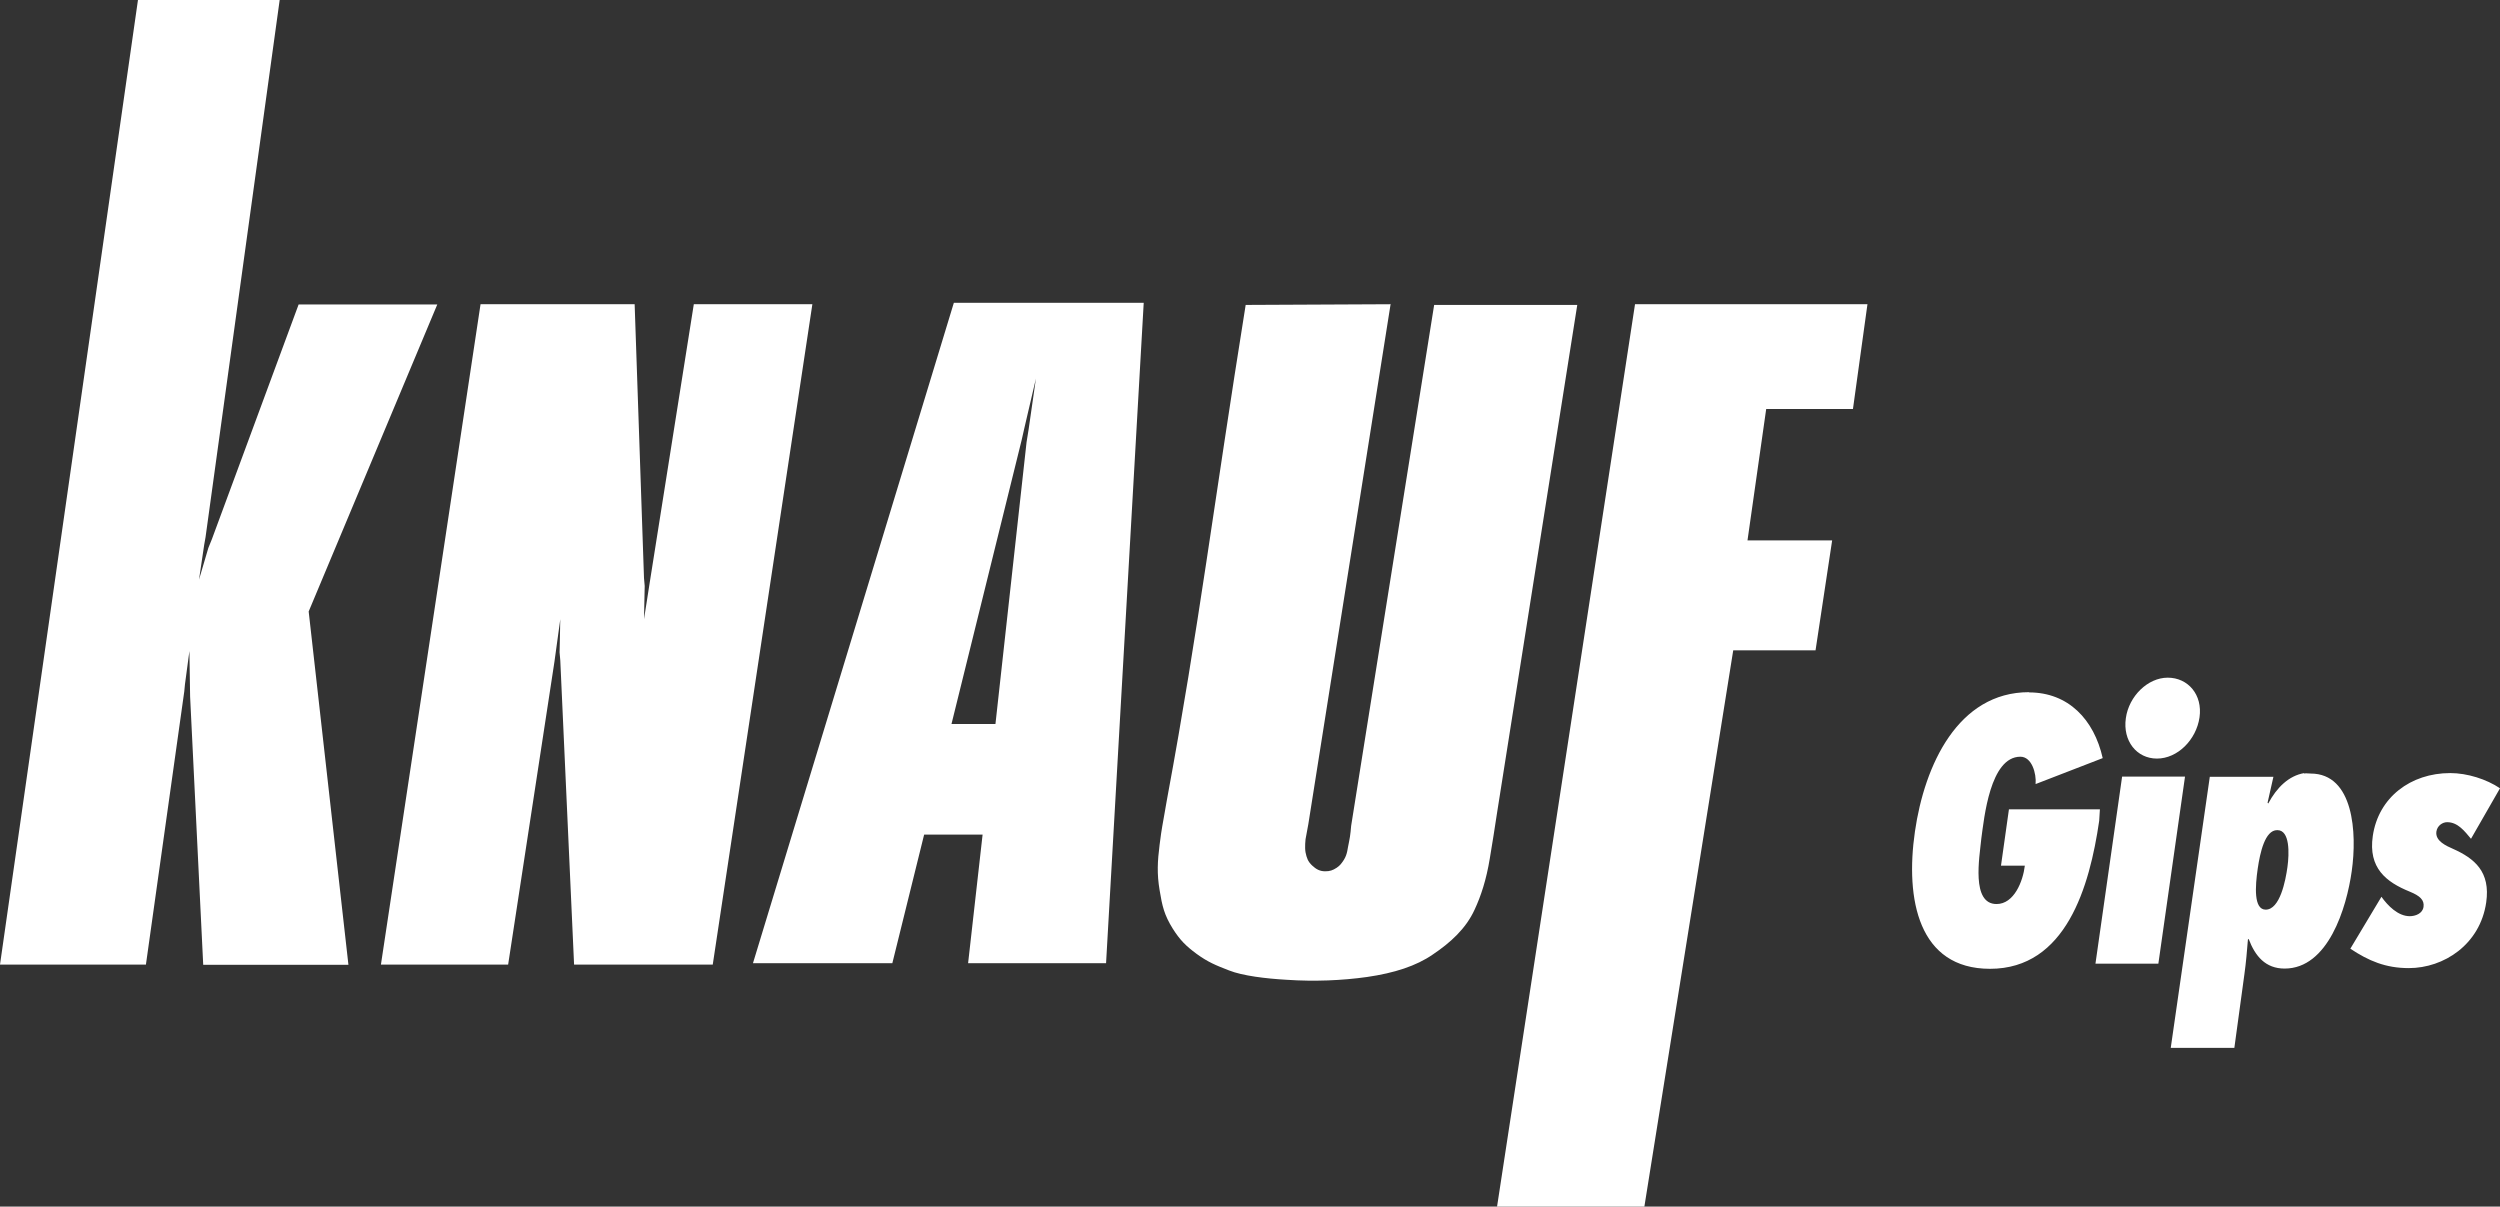
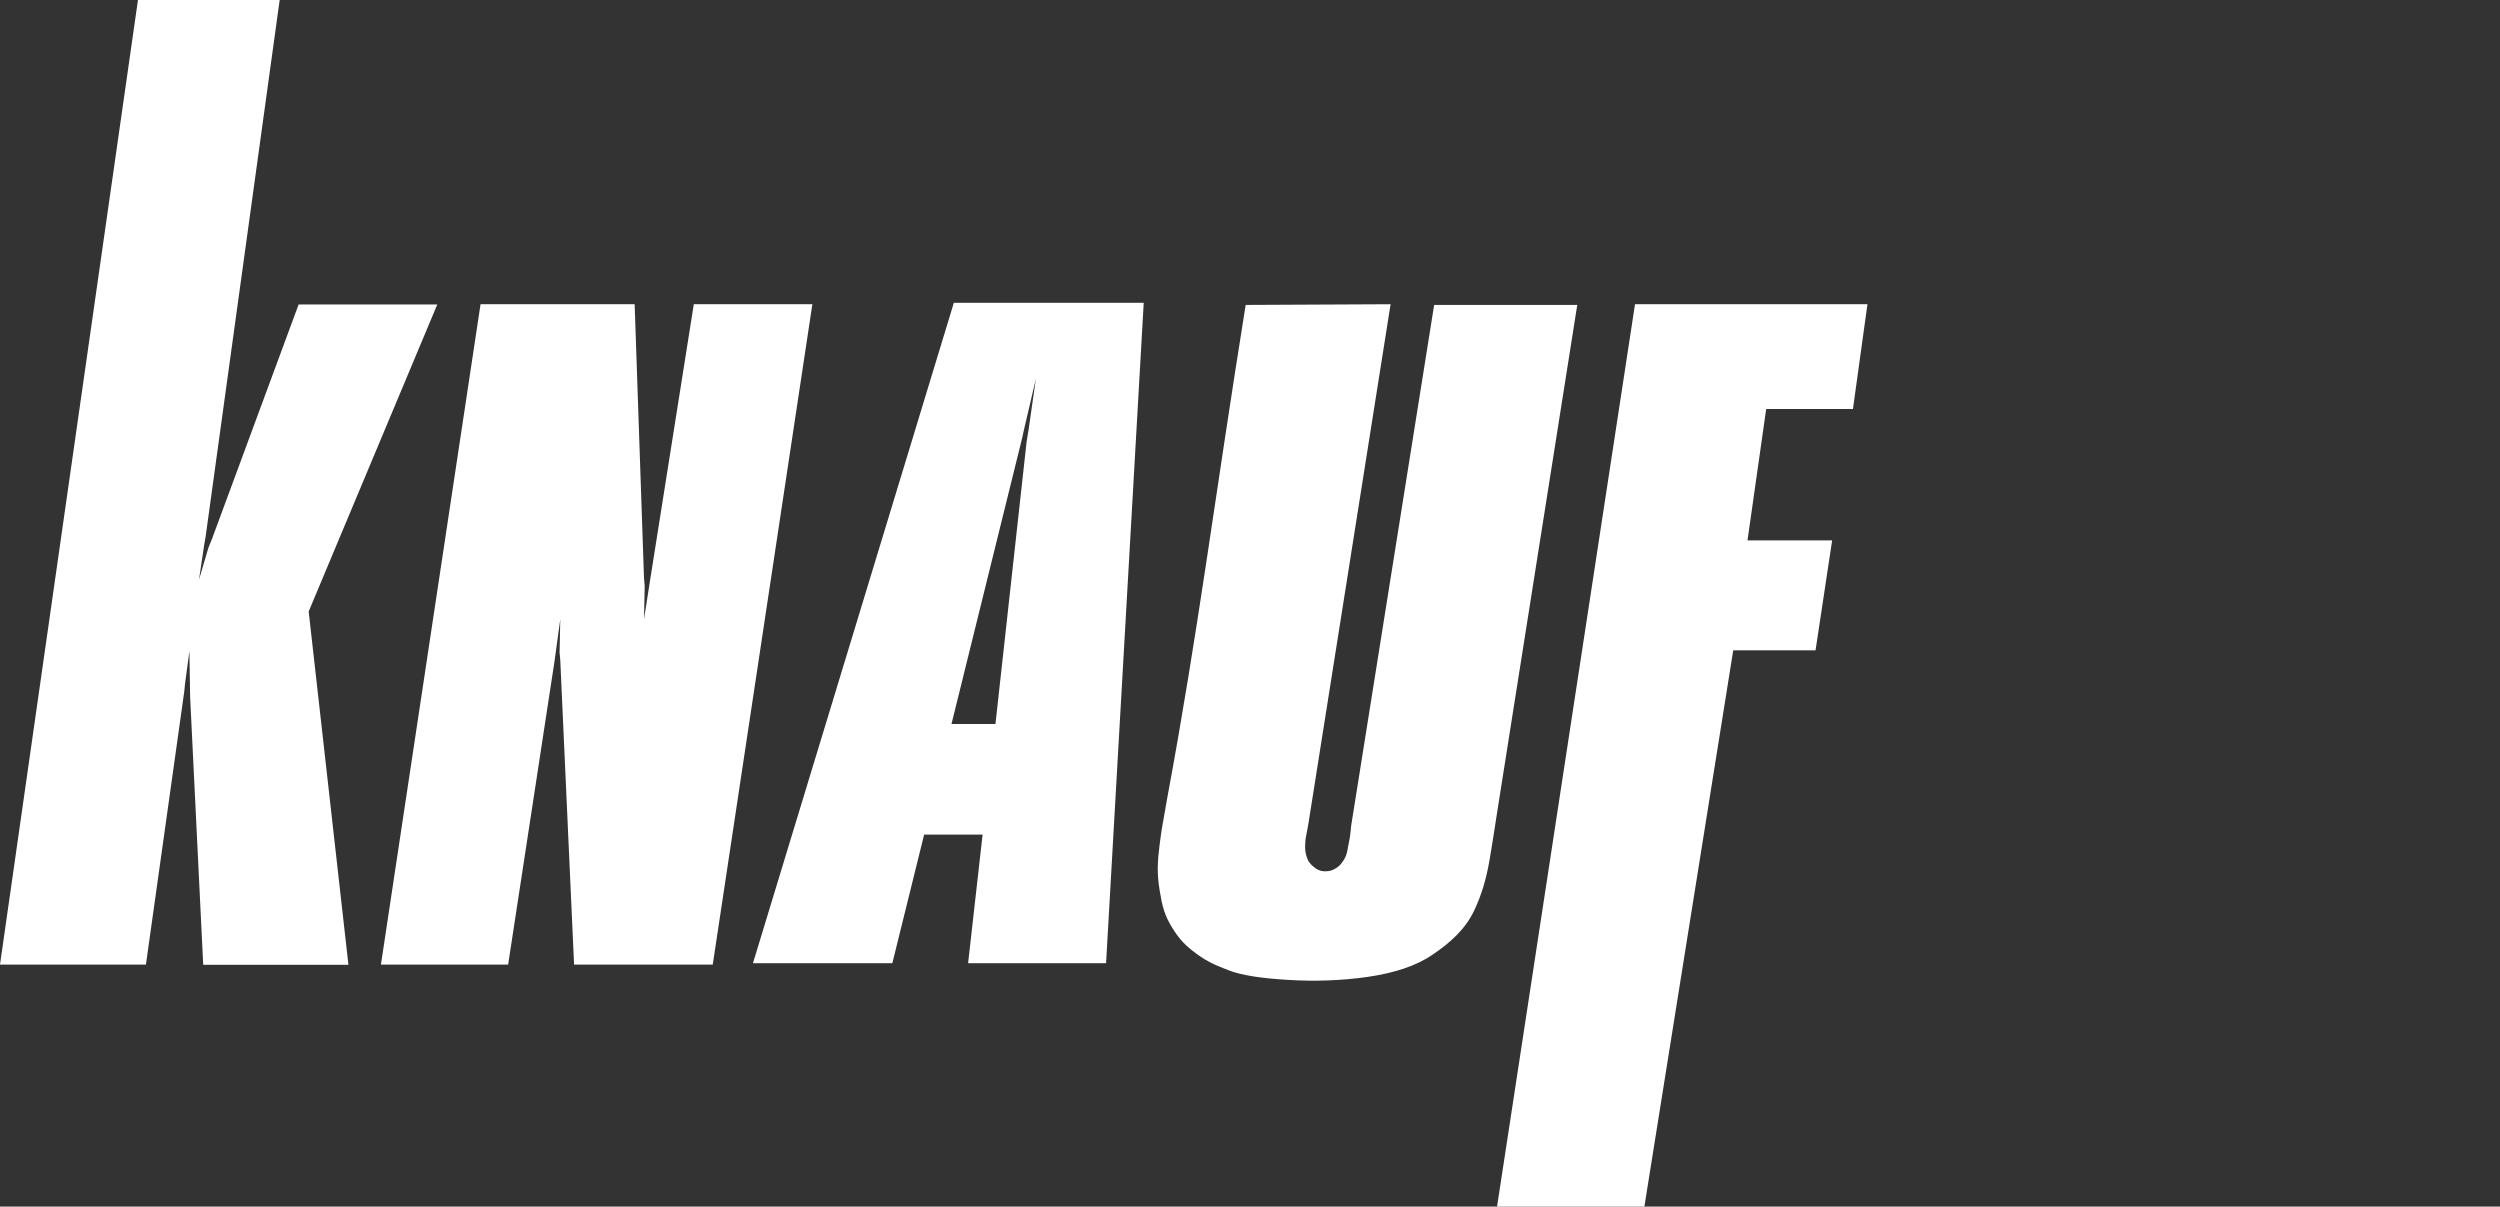
<svg xmlns="http://www.w3.org/2000/svg" id="Layer_2" data-name="Layer 2" viewBox="0 0 106.91 51.6">
  <rect x="0" y="0" width="106.91" height="51.6" fill="#333333" stroke="none" />
  <g id="Layer_1-2" data-name="Layer 1">
    <g>
      <path id="path2473" d="M5.9,0L0,41.25H6.24l1.64-11.68,.03-.31,.19-1.42,.03,1.95,.03,.62,.53,10.85h6.21l-1.7-15.11,5.5-13.13h-5.93l-3.71,10.04-.15,.37-.4,1.36,.22-1.48,.06-.34L11.96,0H5.9ZM40.79,12.95l-8.59,28.24h5.96l1.36-5.5h2.5l-.62,5.5h5.9l1.61-28.24h-8.13Zm-20.24,.06l-4.26,28.24h5.44l1.98-12.95,.25-1.82-.03,1.42,.03,.34,.59,13.01h5.93l4.26-28.24h-5.07l-1.85,11.68-.28,1.79,.03-1.42-.03-.34-.4-11.71h-6.58Zm38.93,0l-6.21,.03c-1.36,8.48-2.02,13.89-3.34,21.01-.03,.2-.08,.41-.12,.68-.09,.55-.12,.59-.22,1.39-.09,.71-.12,1.24,0,1.95,.11,.68,.2,1.06,.56,1.64,.31,.49,.56,.74,1.02,1.08,.48,.35,.82,.49,1.39,.71,.58,.23,1.58,.35,2.47,.4,1.18,.08,2.37,.03,3.43-.12,1.17-.17,2.1-.47,2.81-.96,.76-.51,1.42-1.11,1.79-1.92,.27-.58,.5-1.27,.65-2.19,.32-1.94,0,0,.31-1.95l3.43-21.72h-6.12l-3.55,22.28s-.03,.42-.09,.68c-.07,.3-.06,.51-.22,.77-.1,.15-.16,.24-.31,.34-.17,.11-.29,.15-.49,.15-.23,0-.39-.09-.56-.25-.18-.17-.23-.32-.28-.56-.04-.22,0-.56,0-.56l.12-.65,3.52-22.25Zm10.44,0l-5.9,38.59h6.3l3.8-23.79h3.52l.71-4.7h-3.62l.8-5.62h3.71l.62-4.48h-9.95Zm-25.62,3.18l-.31,2.16-.09,.56-1.33,12.05h-1.88l3-12.14,.12-.53,.49-2.1Z" fill="#fff" />
-       <path id="path2501" d="M92.7,28.98c-.85,0-1.66,.79-1.79,1.73-.14,.97,.46,1.73,1.33,1.73,.88,0,1.68-.8,1.82-1.76,.14-.97-.49-1.7-1.36-1.7Zm-5.93,.62c-3.04,0-4.47,3.12-4.88,5.96-.42,2.9,.15,5.87,3.21,5.87,3.25,0,4.26-3.51,4.67-6.33l.03-.49h-3.89l-.34,2.41h1.02c-.08,.67-.46,1.64-1.21,1.64-1.09,0-.73-1.99-.65-2.81,.12-.86,.37-3.49,1.67-3.49,.49,0,.69,.72,.65,1.17l2.87-1.11c-.37-1.65-1.47-2.81-3.15-2.81Zm11.77,3.46c-.66,.11-1.18,.62-1.54,1.3l-.03-.03,.25-1.11h-2.72l-1.67,11.59h2.72l.43-3.15c.07-.5,.11-.98,.15-1.48l.03-.03c.28,.74,.72,1.27,1.54,1.27,1.86,0,2.65-2.59,2.87-4.17,.23-1.61,.09-4.17-1.76-4.17-.1,0-.18-.02-.28,0Zm6.24,0c-1.69,0-3.07,1.04-3.31,2.69-.2,1.37,.57,1.97,1.58,2.38,.44,.18,.63,.36,.59,.65-.04,.29-.35,.4-.59,.4-.5,0-.94-.45-1.21-.83l-1.33,2.22c.78,.52,1.51,.83,2.5,.83,1.5,0,3.05-1.01,3.31-2.81,.19-1.31-.5-1.88-1.42-2.29-.27-.12-.77-.33-.71-.74,.04-.26,.27-.4,.46-.4,.46,0,.75,.39,1.02,.71l1.24-2.16c-.58-.39-1.4-.65-2.13-.65Zm-14.03,.15l-1.14,8h2.69l1.14-8h-2.69Zm6.64,2.29c.54,0,.51,1,.43,1.58-.08,.58-.32,1.82-.93,1.82-.52,0-.45-1-.34-1.76,.1-.68,.31-1.64,.83-1.64Z" fill="#fff" />
    </g>
  </g>
</svg>